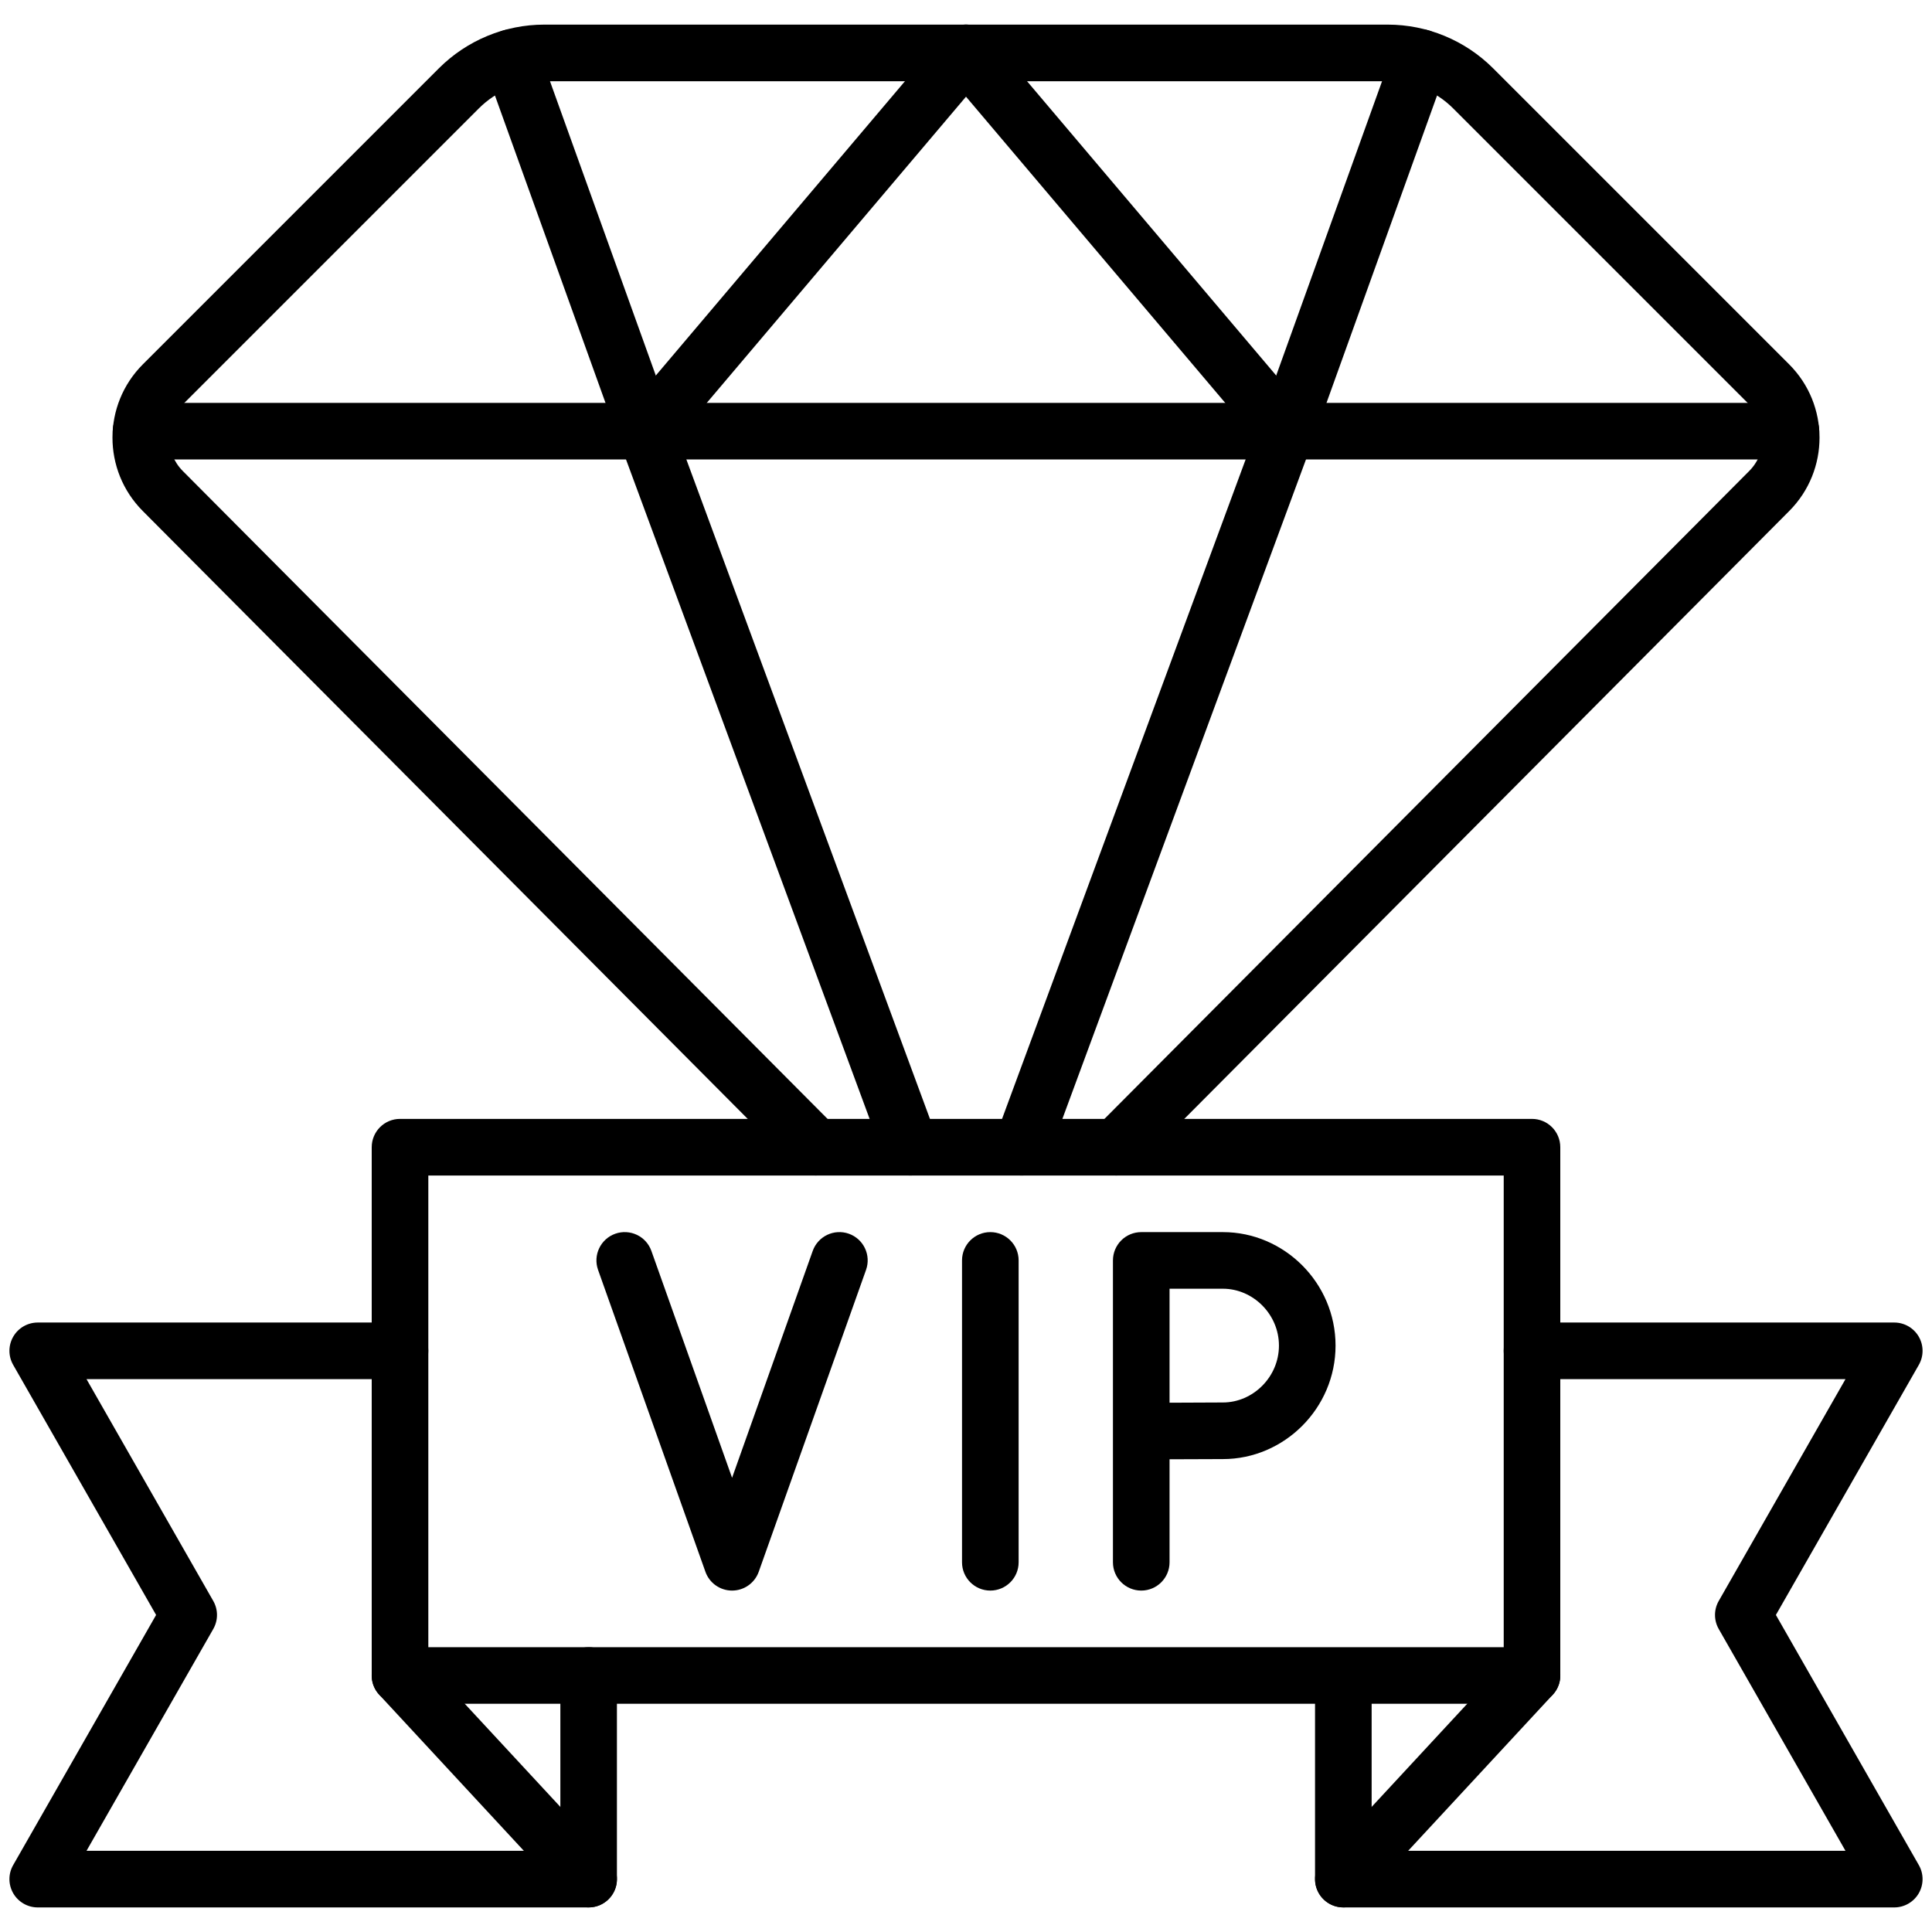
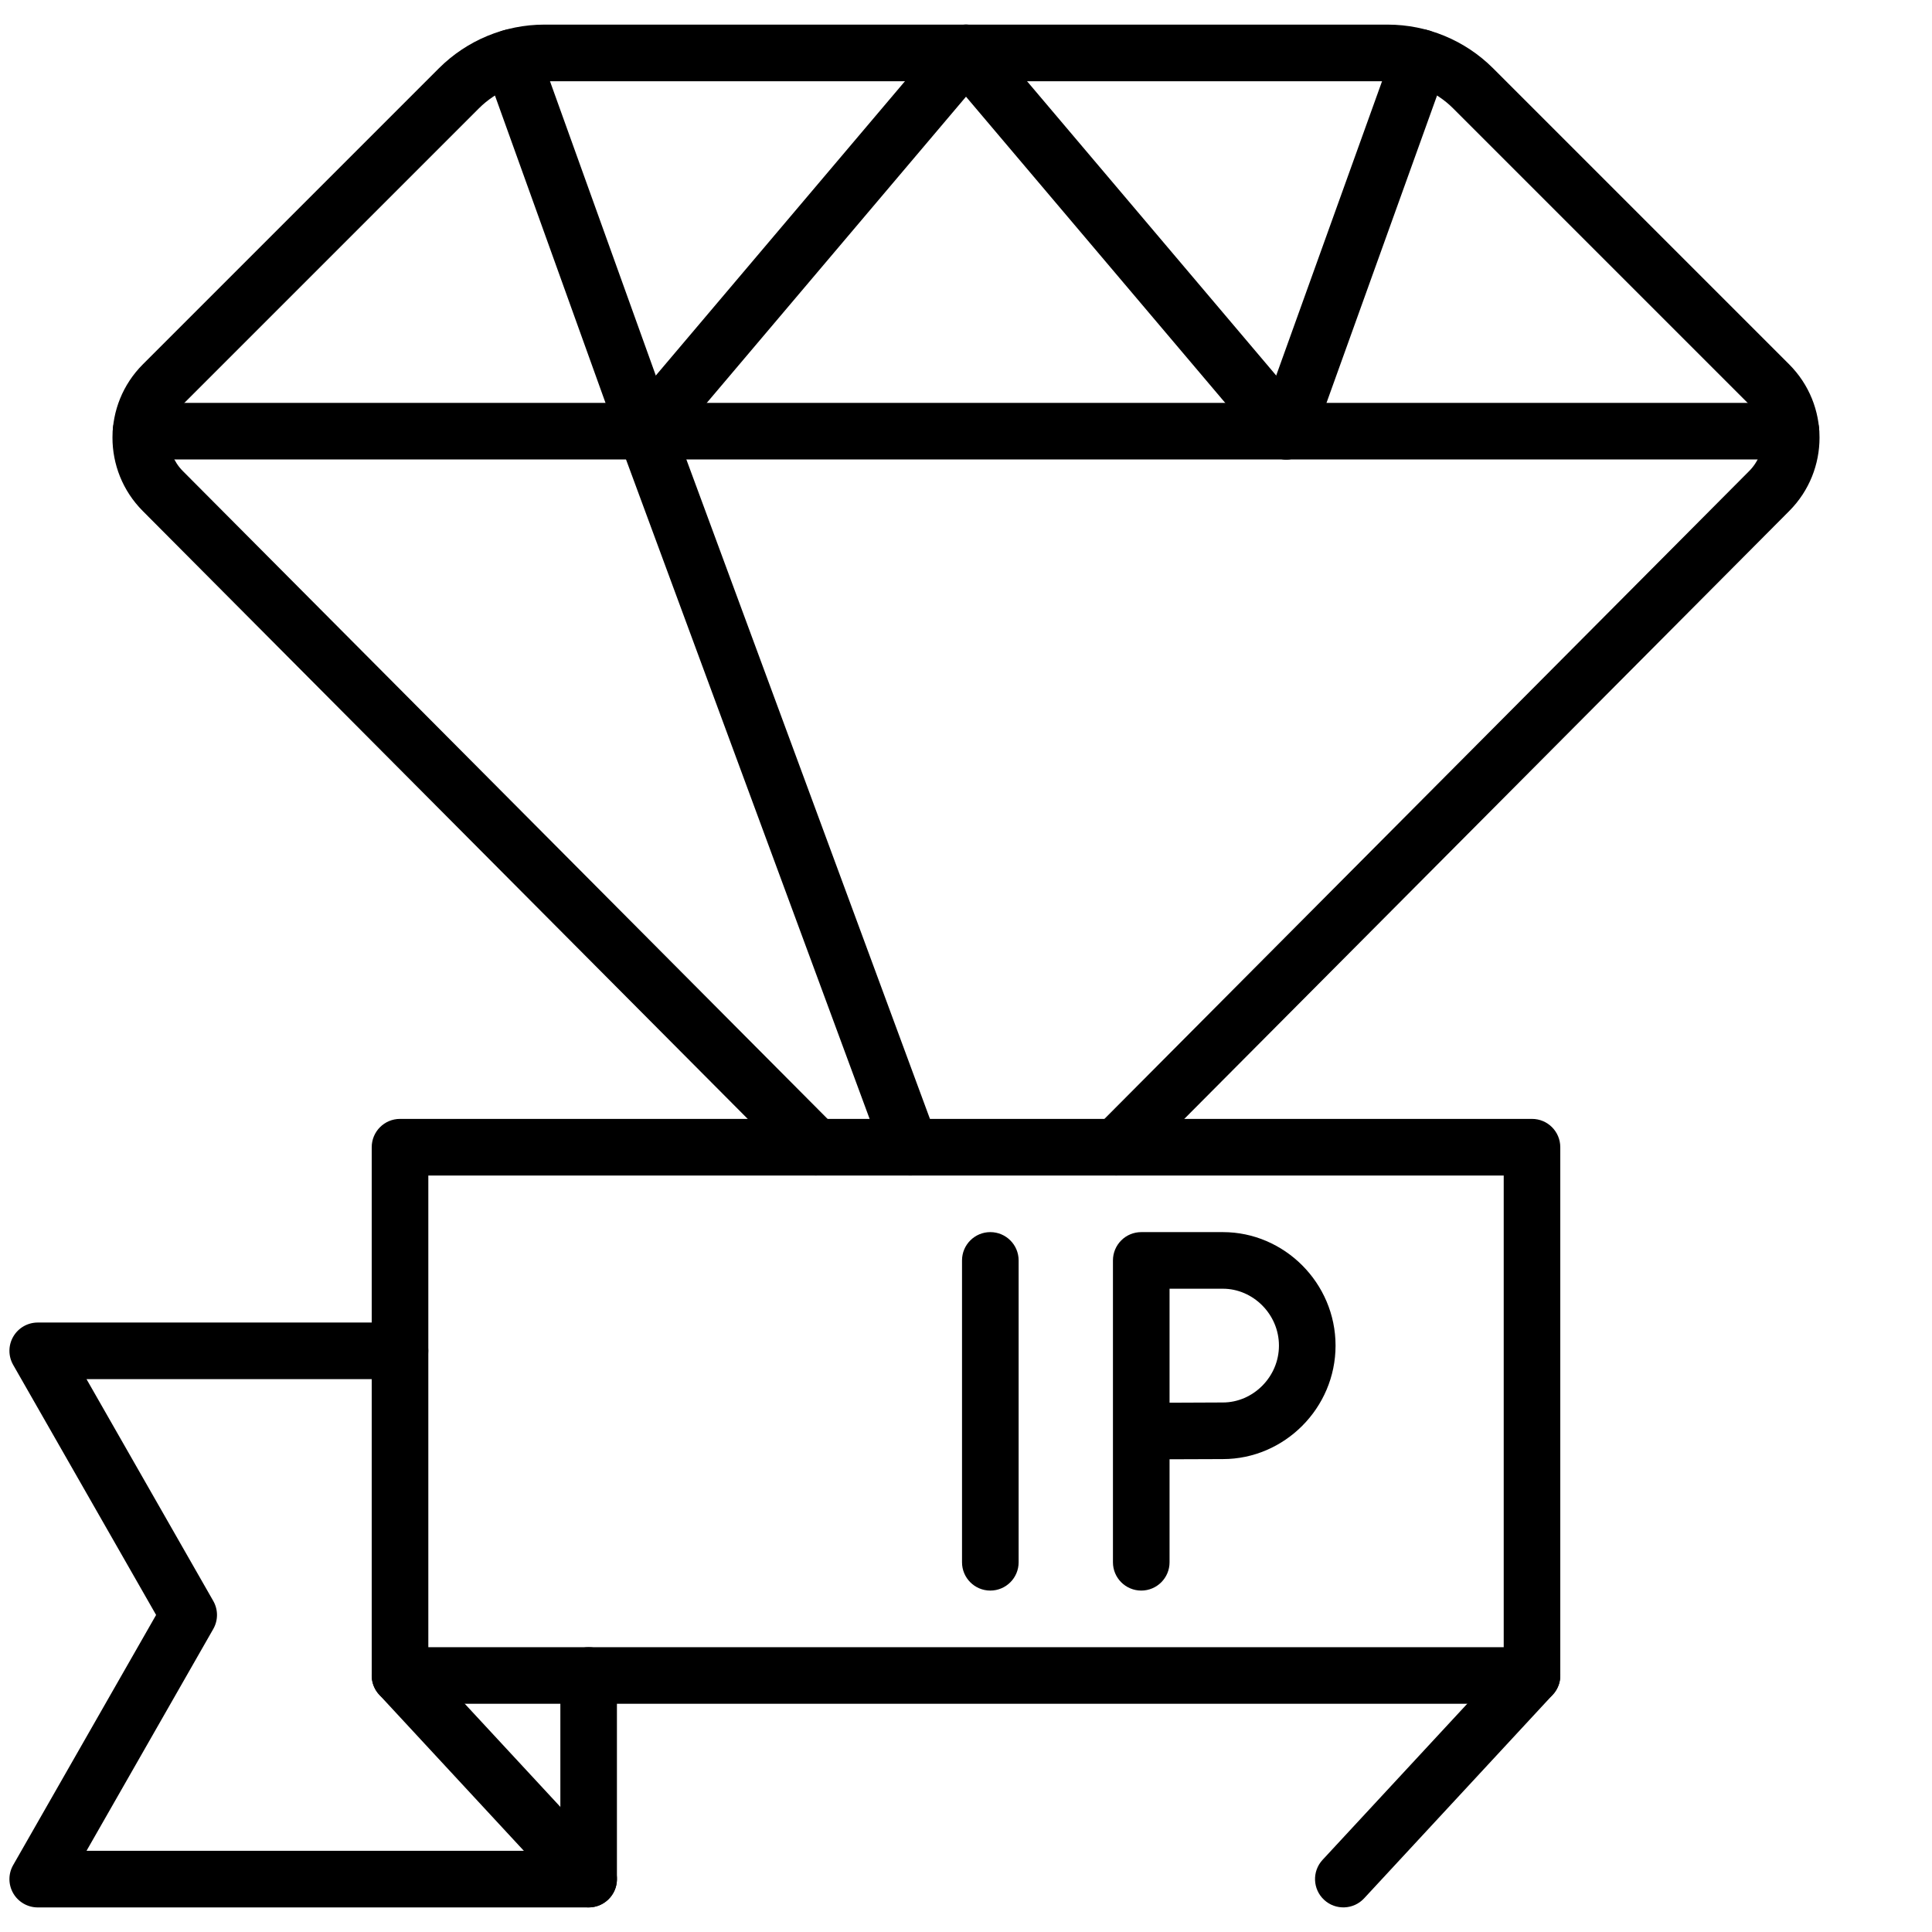
<svg xmlns="http://www.w3.org/2000/svg" width="50" height="50" viewBox="0 0 50 50" fill="#000">
  <path fill-rule="evenodd" clip-rule="evenodd" d="M12.395 2.803C12.395 2.803 12.395 2.803 12.395 2.803L4.733 10.465C4.257 10.941 4.256 11.712 4.731 12.19C4.731 12.19 4.731 12.189 4.731 12.19L21.632 29.173C21.917 29.46 21.916 29.924 21.629 30.209C21.343 30.494 20.879 30.493 20.594 30.206L3.693 13.223C2.649 12.173 2.65 10.477 3.697 9.429L11.36 1.766C12.084 1.044 13.064 0.637 14.086 0.637H35.913C36.936 0.637 37.916 1.044 38.64 1.766L46.303 9.429C47.35 10.477 47.351 12.173 46.307 13.223L29.406 30.206C29.121 30.493 28.657 30.494 28.371 30.209C28.084 29.924 28.083 29.46 28.368 29.173L45.269 12.19C45.744 11.712 45.743 10.941 45.267 10.465L37.605 2.803C37.155 2.354 36.546 2.102 35.913 2.102H14.086C13.454 2.102 12.845 2.354 12.395 2.803Z" />
  <path fill-rule="evenodd" clip-rule="evenodd" d="M12.986 0.8C13.367 0.663 13.787 0.86 13.924 1.241L17.401 10.911C17.538 11.292 17.34 11.711 16.96 11.848C16.579 11.985 16.16 11.787 16.023 11.407L12.545 1.737C12.408 1.356 12.606 0.937 12.986 0.8Z" />
  <path fill-rule="evenodd" clip-rule="evenodd" d="M25.473 0.81C25.782 1.072 25.82 1.534 25.559 1.842L17.271 11.632C17.01 11.941 16.547 11.979 16.239 11.718C15.93 11.457 15.892 10.995 16.153 10.686L24.441 0.896C24.702 0.587 25.165 0.549 25.473 0.81Z" />
  <path fill-rule="evenodd" clip-rule="evenodd" d="M37.014 0.8C37.394 0.937 37.592 1.356 37.455 1.737L33.977 11.407C33.84 11.787 33.421 11.985 33.04 11.848C32.66 11.711 32.462 11.292 32.599 10.911L36.077 1.241C36.213 0.86 36.633 0.663 37.014 0.8Z" />
  <path fill-rule="evenodd" clip-rule="evenodd" d="M24.527 0.81C24.835 0.549 25.298 0.587 25.559 0.896L33.847 10.686C34.108 10.995 34.07 11.457 33.761 11.718C33.453 11.979 32.99 11.941 32.729 11.632L24.441 1.842C24.18 1.534 24.218 1.072 24.527 0.81Z" />
  <path fill-rule="evenodd" clip-rule="evenodd" d="M2.918 11.159C2.918 10.755 3.246 10.427 3.651 10.427H46.349C46.754 10.427 47.082 10.755 47.082 11.159C47.082 11.563 46.754 11.891 46.349 11.891H3.651C3.246 11.891 2.918 11.563 2.918 11.159Z" />
-   <path fill-rule="evenodd" clip-rule="evenodd" d="M33.542 10.472C33.921 10.612 34.115 11.034 33.975 11.413L27.13 29.943C26.99 30.323 26.569 30.517 26.189 30.377C25.81 30.236 25.616 29.815 25.756 29.436L32.601 10.905C32.741 10.526 33.162 10.332 33.542 10.472Z" />
  <path fill-rule="evenodd" clip-rule="evenodd" d="M16.458 10.472C16.838 10.332 17.259 10.526 17.399 10.905L24.244 29.436C24.384 29.815 24.19 30.236 23.81 30.377C23.431 30.517 23.01 30.323 22.87 29.943L16.025 11.413C15.885 11.034 16.079 10.612 16.458 10.472Z" />
  <path fill-rule="evenodd" clip-rule="evenodd" d="M0.343 34.592C0.474 34.366 0.715 34.227 0.977 34.227H10.352C10.757 34.227 11.084 34.555 11.084 34.959C11.084 35.364 10.757 35.692 10.352 35.692H2.239L5.519 41.432C5.648 41.657 5.648 41.934 5.519 42.159L2.239 47.899H14.502V43.361C14.502 42.957 14.829 42.629 15.234 42.629C15.639 42.629 15.966 42.957 15.966 43.361V48.631C15.966 49.036 15.639 49.364 15.234 49.364H0.977C0.715 49.364 0.474 49.224 0.343 48.999C0.212 48.773 0.211 48.494 0.341 48.268L4.04 41.795L0.341 35.323C0.211 35.096 0.212 34.818 0.343 34.592Z" />
  <path fill-rule="evenodd" clip-rule="evenodd" d="M9.854 42.824C10.151 42.549 10.614 42.567 10.889 42.864L15.772 48.133C16.047 48.43 16.029 48.893 15.732 49.168C15.436 49.443 14.972 49.425 14.697 49.129L9.814 43.859C9.539 43.563 9.557 43.099 9.854 42.824Z" />
-   <path fill-rule="evenodd" clip-rule="evenodd" d="M38.916 34.959C38.916 34.555 39.243 34.227 39.648 34.227H49.023C49.285 34.227 49.526 34.366 49.657 34.592C49.788 34.818 49.789 35.096 49.659 35.323L45.96 41.795L49.659 48.268C49.789 48.494 49.788 48.773 49.657 48.999C49.526 49.224 49.285 49.364 49.023 49.364H34.766C34.361 49.364 34.033 49.036 34.033 48.631V43.748C34.033 43.344 34.361 43.016 34.766 43.016C35.17 43.016 35.498 43.344 35.498 43.748V47.899H47.761L44.481 42.159C44.352 41.934 44.352 41.657 44.481 41.432L47.761 35.692H39.648C39.243 35.692 38.916 35.364 38.916 34.959Z" />
  <path fill-rule="evenodd" clip-rule="evenodd" d="M40.146 42.824C40.443 43.099 40.461 43.563 40.186 43.859L35.303 49.129C35.028 49.425 34.565 49.443 34.268 49.168C33.971 48.893 33.953 48.43 34.228 48.133L39.111 42.864C39.386 42.567 39.849 42.549 40.146 42.824Z" />
-   <path fill-rule="evenodd" clip-rule="evenodd" d="M15.923 31.929C16.304 31.794 16.723 31.993 16.858 32.374L18.946 38.245L21.033 32.374C21.169 31.993 21.587 31.794 21.969 31.929C22.35 32.065 22.549 32.483 22.413 32.865L19.636 40.677C19.532 40.969 19.256 41.164 18.946 41.164C18.636 41.164 18.359 40.969 18.256 40.677L15.478 32.865C15.342 32.483 15.542 32.065 15.923 31.929Z" />
  <path fill-rule="evenodd" clip-rule="evenodd" d="M29.536 31.887V32.619C29.536 31.887 29.536 31.887 29.536 31.887H31.649C33.237 31.887 34.564 33.203 34.564 34.824C34.564 36.444 33.237 37.761 31.649 37.761C31.334 37.761 30.744 37.764 30.268 37.766L30.268 40.432C30.268 40.836 29.94 41.164 29.536 41.164C29.131 41.164 28.803 40.836 28.803 40.432L28.803 32.619C28.803 32.425 28.88 32.239 29.018 32.101C29.155 31.964 29.341 31.887 29.536 31.887ZM30.268 36.302C30.744 36.299 31.332 36.296 31.649 36.296C32.425 36.296 33.099 35.639 33.099 34.824C33.099 34.009 32.425 33.352 31.649 33.352C31.649 33.352 31.649 33.352 31.649 33.352H30.268L30.268 36.302Z" />
  <path fill-rule="evenodd" clip-rule="evenodd" d="M25.629 31.887C26.034 31.887 26.362 32.215 26.362 32.619V40.432C26.362 40.836 26.034 41.164 25.629 41.164C25.225 41.164 24.897 40.836 24.897 40.432V32.619C24.897 32.215 25.225 31.887 25.629 31.887Z" />
  <path fill-rule="evenodd" clip-rule="evenodd" d="M9.62 29.69C9.62 29.285 9.948 28.957 10.352 28.957H39.648C40.053 28.957 40.38 29.285 40.38 29.69V43.361C40.38 43.766 40.053 44.094 39.648 44.094H10.352C9.948 44.094 9.62 43.766 9.62 43.361V29.69ZM11.085 30.422V42.629H38.916V30.422H11.085Z" />
</svg>